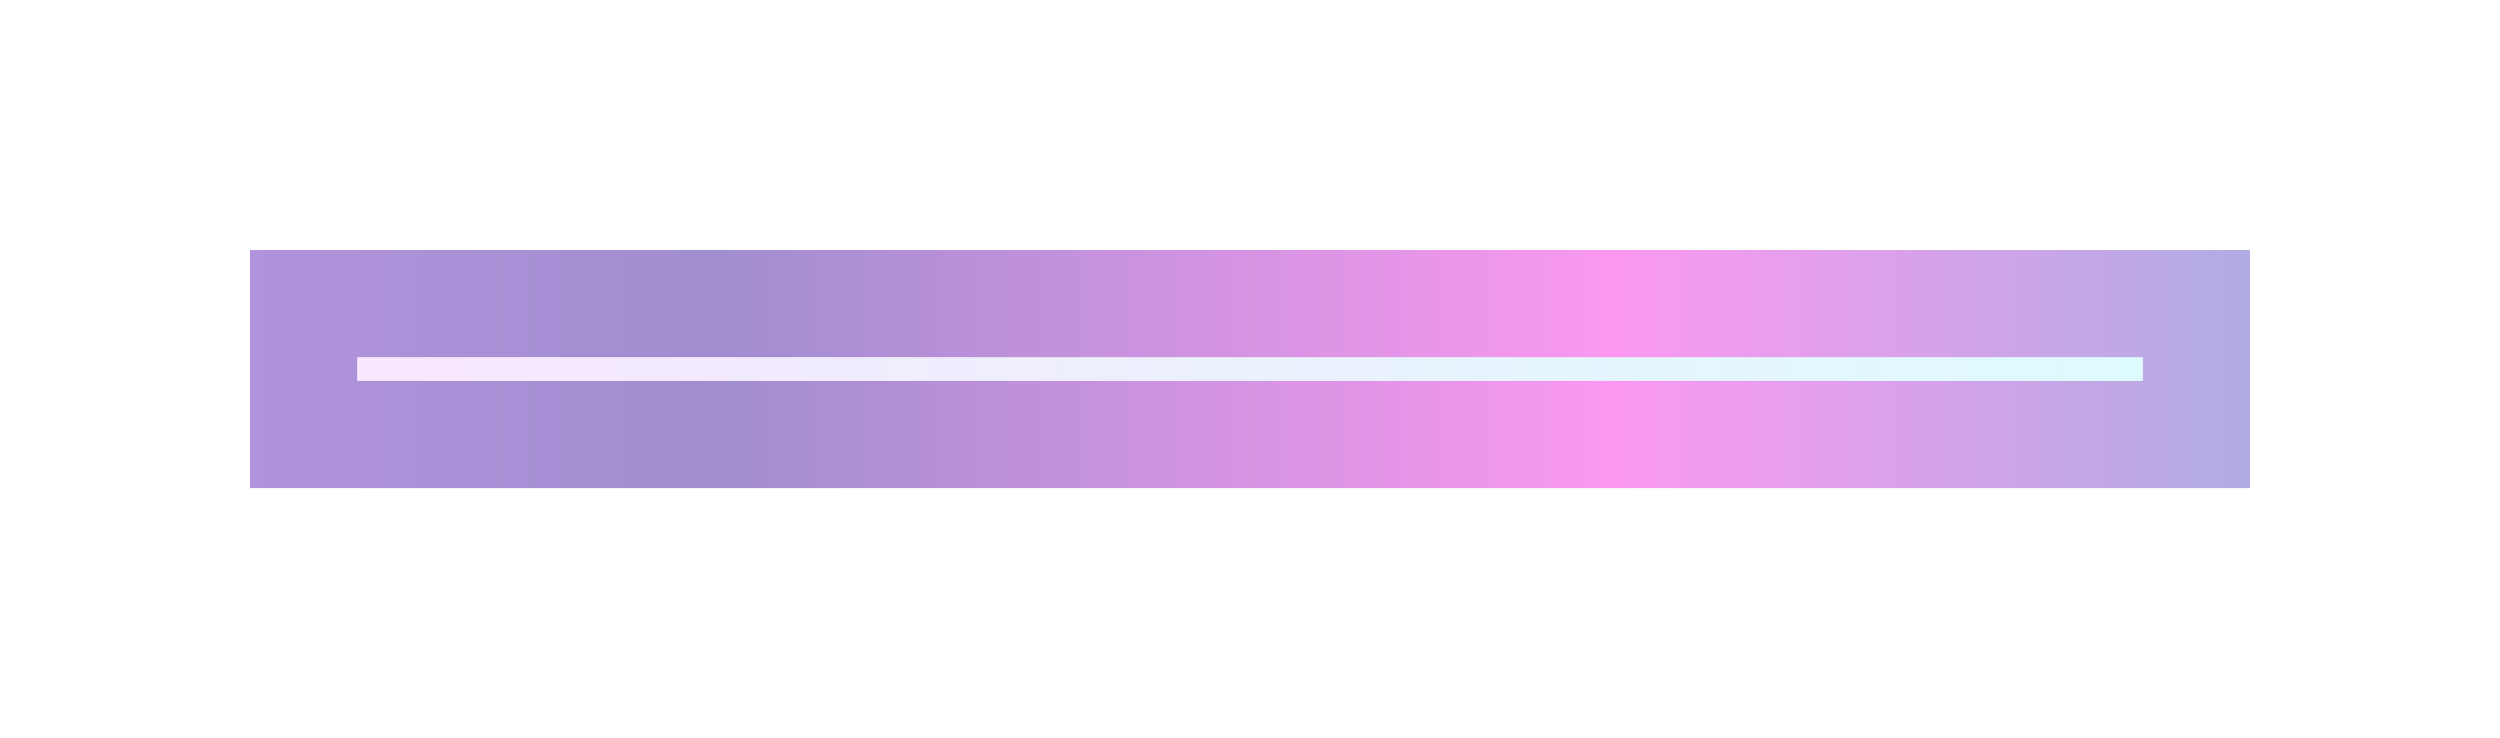
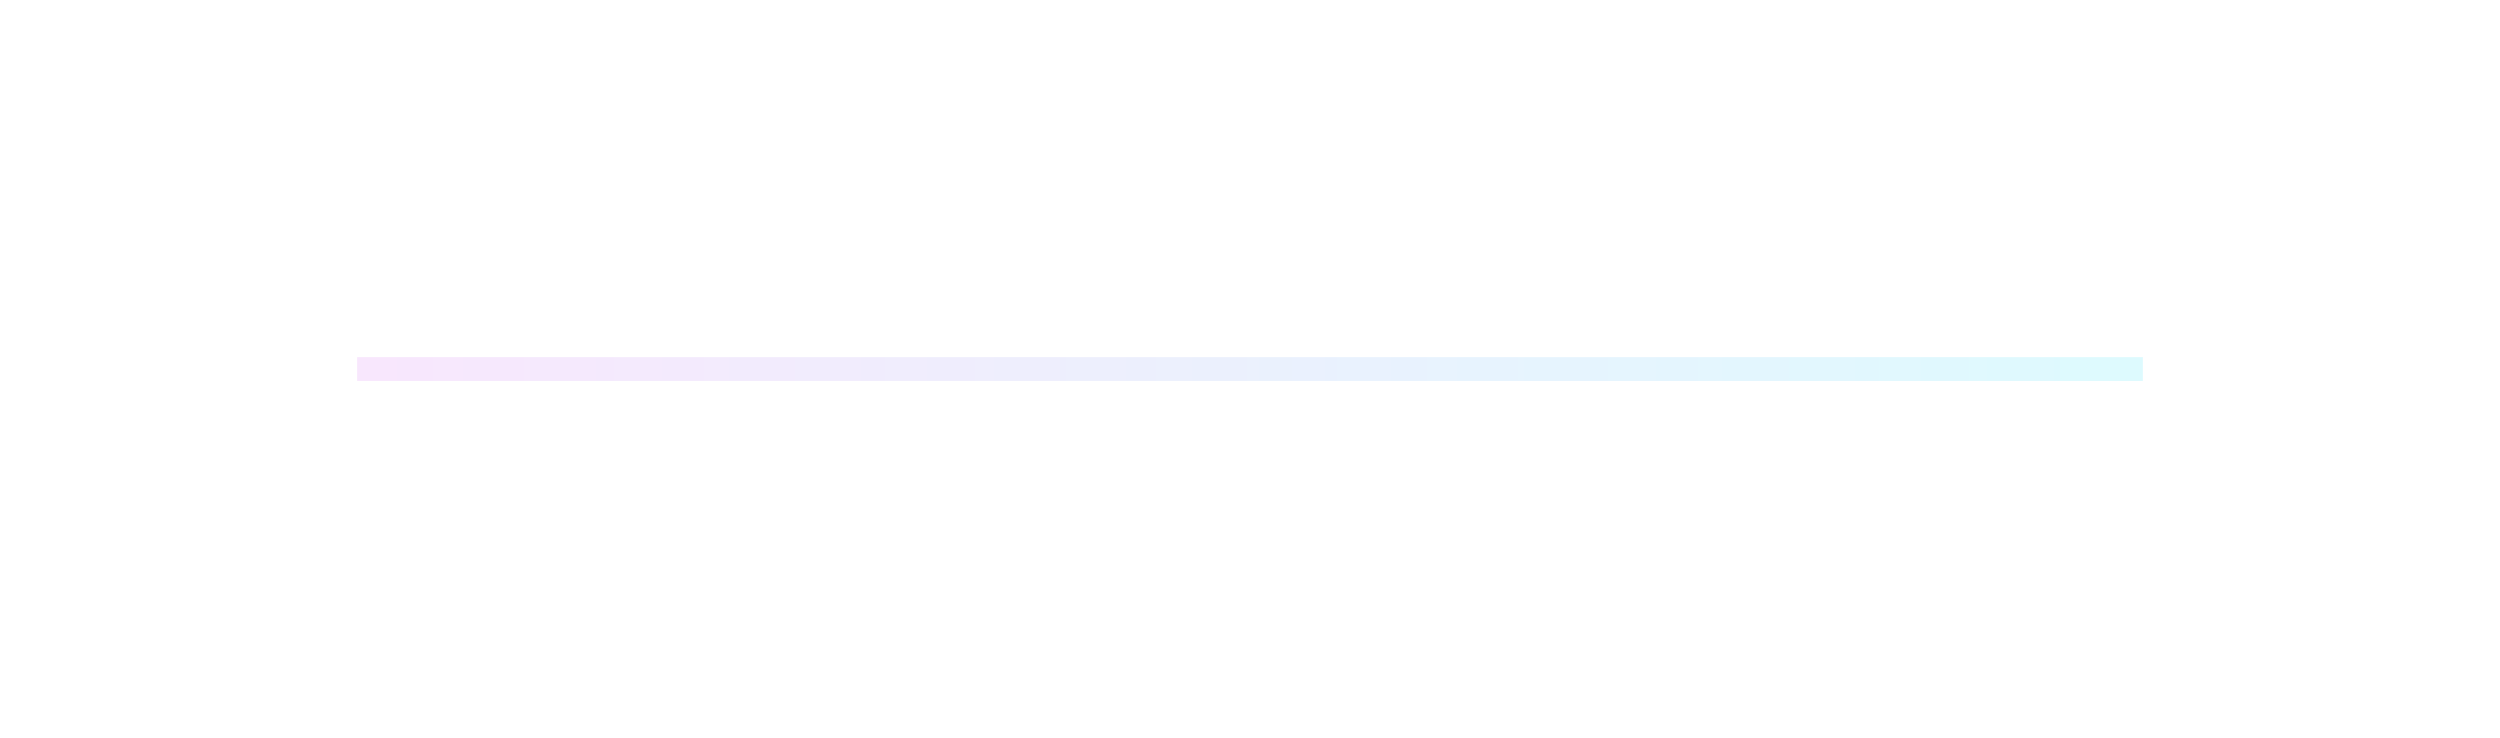
<svg xmlns="http://www.w3.org/2000/svg" width="105" height="31" viewBox="0 0 105 31" fill="none">
  <g filter="url(#filter0_f)">
-     <rect x="15" y="15" width="75" height="1" stroke="url(#paint0_linear)" stroke-opacity="0.5" stroke-width="9" />
-   </g>
+     </g>
  <rect x="15" y="15" width="75" height="1" fill="url(#paint1_linear)" />
  <defs>
    <filter id="filter0_f" x="0.5" y="0.5" width="104" height="30" filterUnits="userSpaceOnUse" color-interpolation-filters="sRGB">
      <feFlood flood-opacity="0" result="BackgroundImageFix" />
      <feBlend mode="normal" in="SourceGraphic" in2="BackgroundImageFix" result="shape" />
      <feGaussianBlur stdDeviation="5" result="effect1_foregroundBlur" />
    </filter>
    <linearGradient id="paint0_linear" x1="104.5" y1="15.5" x2="-0.5" y2="15.5" gradientUnits="userSpaceOnUse">
      <stop stop-color="#2B6BBB" />
      <stop offset="0.349" stop-color="#F832E4" />
      <stop offset="0.708" stop-color="#421DA0" />
      <stop offset="1" stop-color="#752DCA" />
    </linearGradient>
    <linearGradient id="paint1_linear" x1="12.5" y1="16" x2="96" y2="16" gradientUnits="userSpaceOnUse">
      <stop stop-color="#F9E6FD" />
      <stop offset="1" stop-color="#DBFCFE" />
    </linearGradient>
  </defs>
</svg>